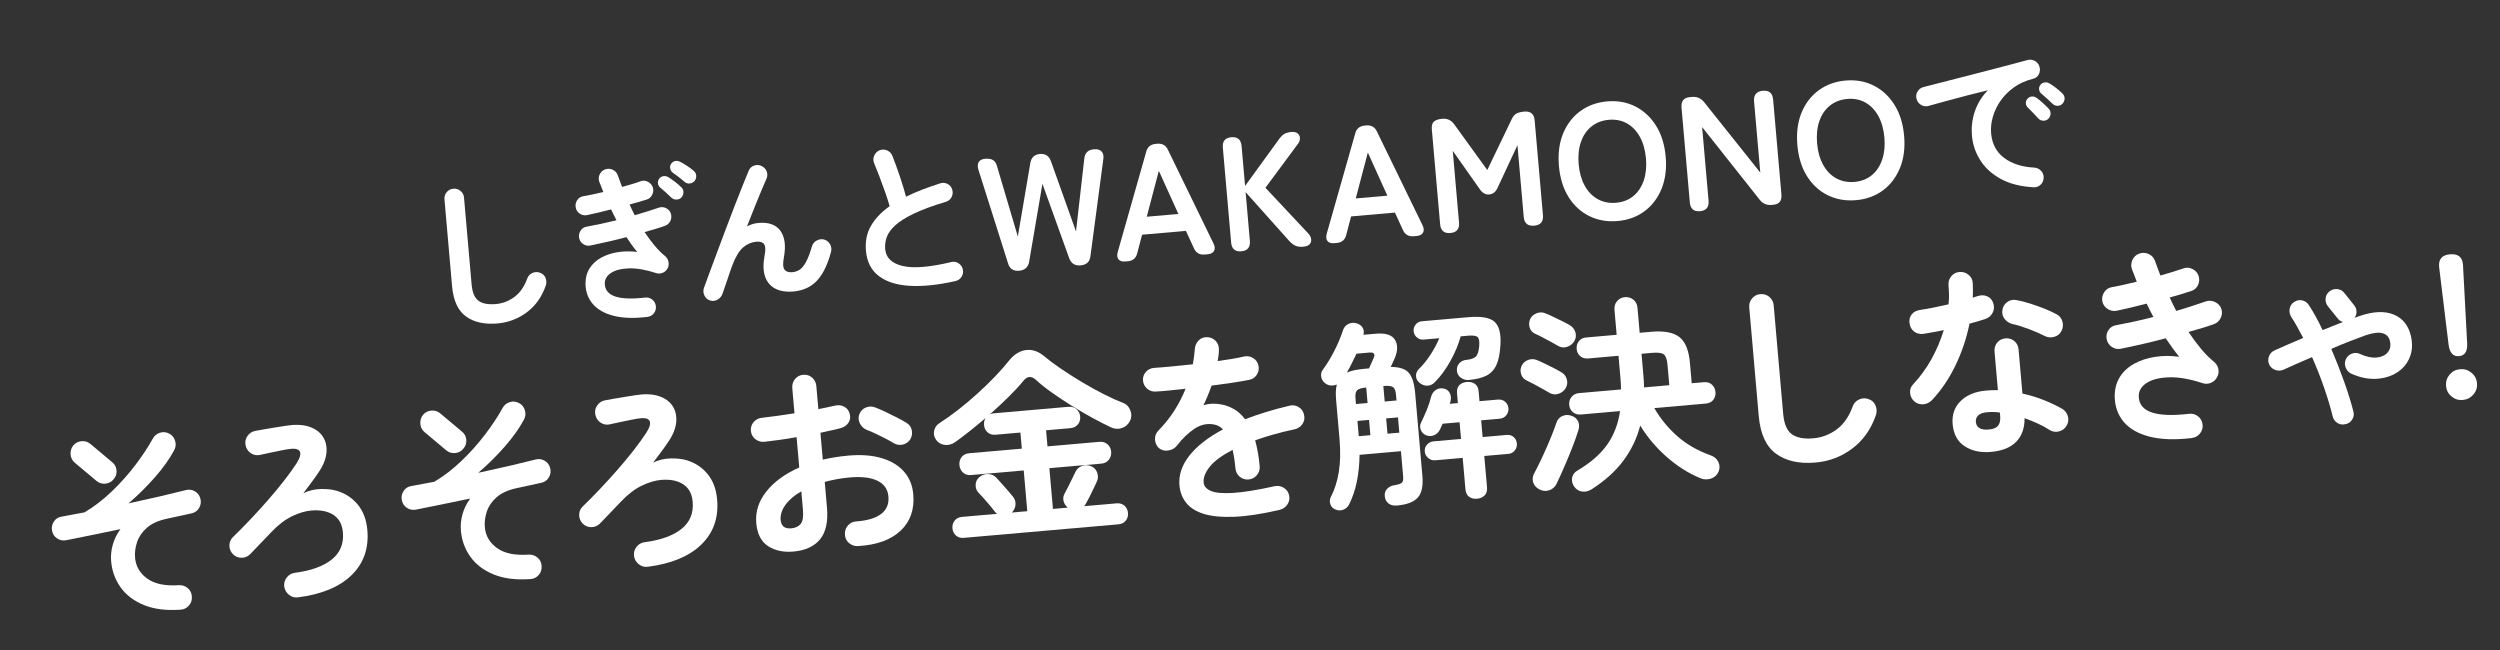
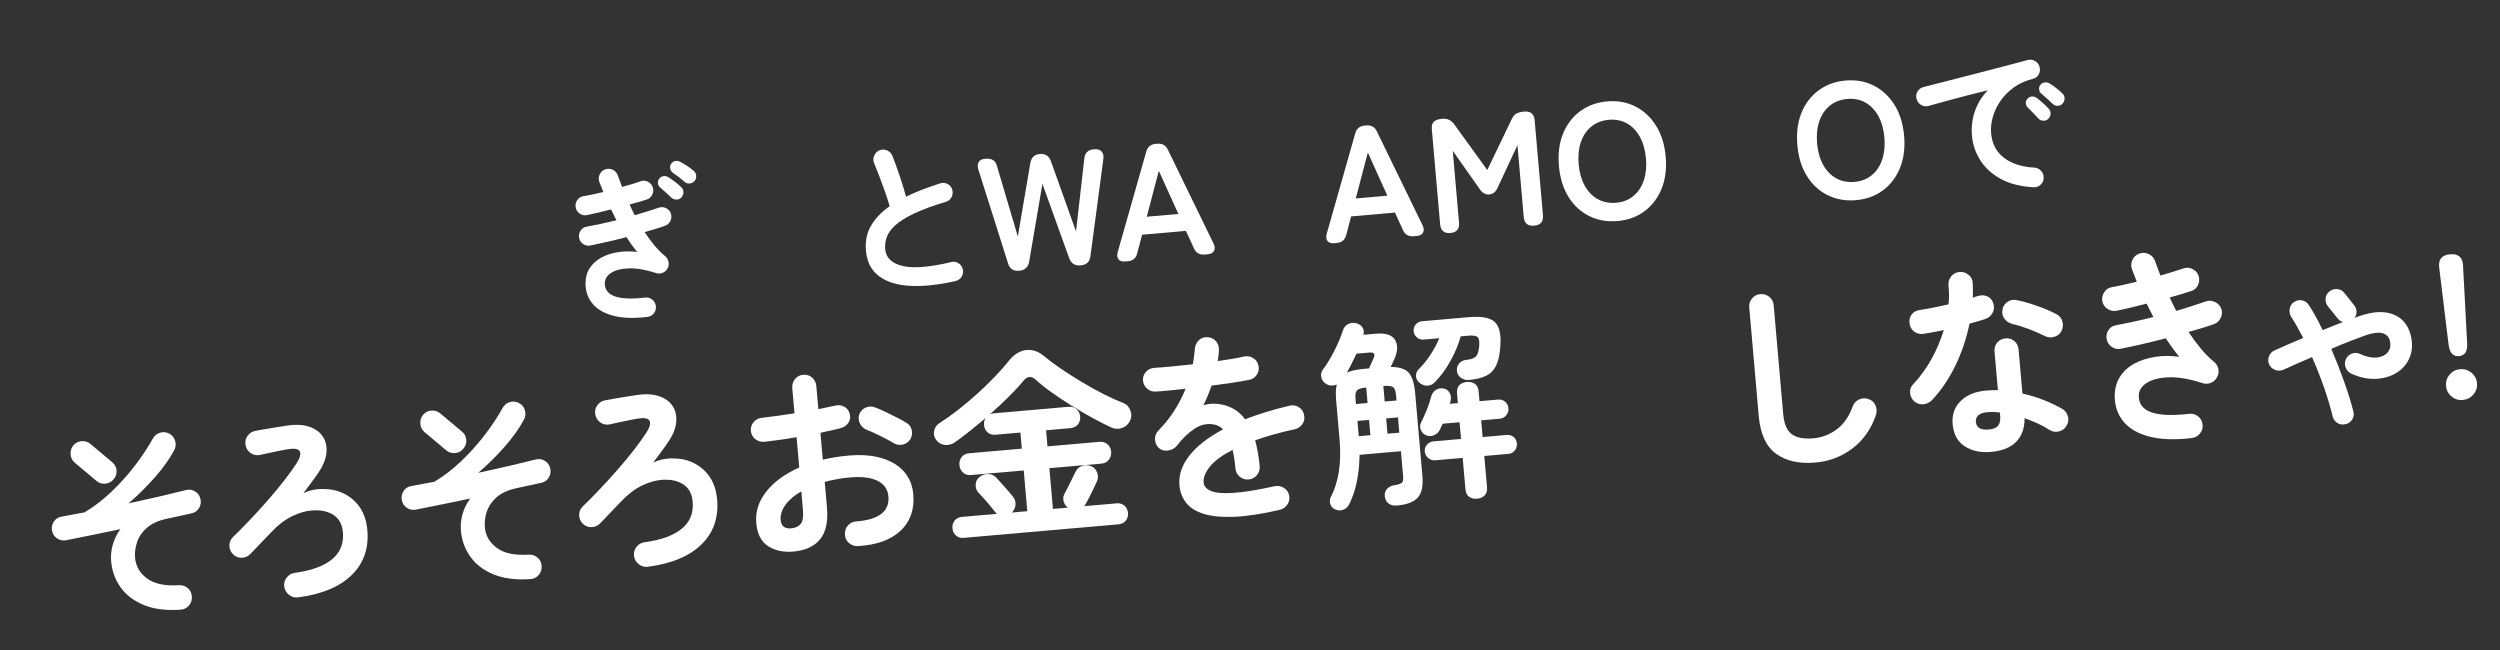
<svg xmlns="http://www.w3.org/2000/svg" id="b" width="317.859" height="82.654" viewBox="0 0 317.859 82.654">
  <rect x="0" y="0" width="317.859" height="82.654" fill="#333333" stroke="none" />
  <g id="c">
    <g>
-       <path d="M63.259,41.124c-1.658,.145-2.996-.152-4.015-.891-1.017-.739-1.606-2.021-1.766-3.844l-.967-11.045c-.029-.345,.064-.648,.285-.912s.504-.41,.85-.44c.345-.03,.649,.065,.911,.287,.264,.221,.411,.503,.44,.848l.967,11.045c.089,1.022,.383,1.713,.881,2.073,.497,.361,1.229,.498,2.197,.413,.855-.075,1.64-.373,2.354-.895,.712-.521,1.26-1.308,1.642-2.356,.123-.331,.346-.567,.668-.706,.322-.14,.642-.147,.959-.021,.329,.11,.561,.327,.693,.649,.134,.323,.145,.648,.033,.979-.487,1.42-1.283,2.549-2.387,3.382s-2.353,1.312-3.747,1.434Z" fill="#fff" />
      <path d="M82.311,40.292c-1.708,.205-3.146,.157-4.313-.145-1.168-.301-2.051-.809-2.648-1.522-.599-.713-.901-1.576-.907-2.593,.004-.752,.184-1.4,.54-1.946,.355-.546,.843-.99,1.461-1.329,.617-.339,1.32-.572,2.11-.696,.789-.124,1.613-.135,2.473-.028-.25-.284-.484-.584-.706-.899-.222-.315-.446-.643-.672-.985-.788,.208-1.575,.402-2.359,.582-.784,.18-1.54,.343-2.264,.491-.33,.056-.632-.015-.907-.213-.274-.199-.44-.463-.496-.792-.044-.344,.028-.653,.221-.928,.192-.275,.453-.434,.783-.476,1.179-.214,2.428-.483,3.75-.808l-.684-1.381c-.545,.146-1.08,.279-1.604,.401-.525,.124-1.007,.231-1.443,.325-.329,.07-.637,.01-.925-.18-.288-.19-.46-.45-.517-.78-.071-.327-.014-.634,.169-.922,.184-.288,.44-.46,.77-.516,.37-.061,.774-.138,1.212-.232,.437-.094,.888-.196,1.352-.306-.09-.229-.176-.45-.258-.667-.081-.216-.166-.424-.252-.625-.112-.325-.096-.641,.052-.954,.146-.312,.383-.524,.706-.636,.324-.112,.643-.095,.955,.052s.523,.382,.636,.706c.091,.244,.182,.49,.273,.74,.092,.249,.182,.495,.273,.738,.435-.122,.856-.242,1.263-.362,.408-.119,.772-.242,1.096-.367,.324-.112,.636-.086,.936,.075,.3,.162,.504,.397,.615,.708,.099,.325,.069,.642-.084,.946-.155,.306-.388,.508-.698,.604-.312,.097-.655,.201-1.028,.309-.373,.109-.757,.216-1.151,.32,.104,.228,.211,.455,.32,.681,.11,.228,.225,.454,.342,.681,.557-.161,1.096-.322,1.617-.487,.522-.163,.999-.32,1.432-.469,.324-.113,.639-.091,.944,.063,.306,.153,.508,.387,.604,.699,.098,.325,.073,.637-.075,.936-.147,.299-.383,.504-.708,.615-.352,.128-.743,.257-1.178,.385-.435,.129-.896,.264-1.385,.403,.401,.605,.819,1.17,1.256,1.696,.435,.526,.886,.978,1.351,1.355,.225,.189,.368,.43,.429,.724,.06,.294,.025,.572-.105,.834-.144,.262-.35,.452-.618,.564-.269,.115-.545,.129-.831,.042-1.348-.437-2.514-.638-3.499-.601-.984,.037-1.743,.236-2.274,.596-.533,.359-.788,.817-.769,1.372,.053,1.554,1.754,2.137,5.102,1.746,.344-.044,.651,.037,.919,.243,.269,.207,.425,.481,.47,.825,.044,.345-.037,.652-.243,.92-.207,.269-.482,.425-.826,.469Zm4.349-15.205c-.165,.182-.375,.277-.633,.286-.257,.009-.476-.07-.657-.235-.183-.179-.413-.395-.693-.65-.279-.254-.532-.475-.759-.664-.149-.126-.237-.3-.264-.52-.027-.22,.035-.428,.186-.623,.14-.165,.317-.26,.539-.287,.22-.026,.427,.022,.618,.145,.22,.134,.49,.323,.812,.566,.32,.243,.588,.475,.802,.692,.181,.165,.275,.369,.283,.611,.007,.244-.07,.471-.233,.679Zm.393-1.955c-.196-.178-.439-.379-.73-.604-.291-.225-.562-.423-.814-.596-.15-.113-.247-.281-.295-.506-.048-.227-.005-.436,.133-.629,.137-.178,.312-.288,.524-.327,.212-.041,.413-.005,.604,.103,.248,.119,.537,.288,.869,.509,.333,.221,.612,.427,.837,.617,.195,.163,.307,.366,.336,.606,.028,.242-.033,.466-.182,.673-.149,.195-.353,.31-.607,.346-.254,.037-.479-.026-.674-.191Z" fill="#fff" />
-       <path d="M90.265,38.198c-.314-.099-.549-.307-.703-.628-.152-.32-.174-.638-.062-.955,.19-.532,.435-1.199,.733-2.006,.298-.806,.626-1.684,.98-2.633,.354-.95,.719-1.921,1.092-2.916,.373-.992,.74-1.956,1.104-2.894,.364-.937,.7-1.791,1.008-2.562,.308-.771,.566-1.403,.774-1.894,.125-.317,.353-.536,.684-.655,.33-.12,.649-.101,.954,.052,.319,.153,.538,.388,.657,.705,.118,.316,.101,.634-.052,.954-.165,.363-.375,.854-.633,1.476-.26,.621-.547,1.321-.86,2.1-.315,.779-.638,1.594-.966,2.444,.464-.25,.946-.396,1.443-.44,1.312-.115,2.25,.221,2.812,1.007s.707,1.915,.432,3.387c-.142,.764-.114,1.277,.084,1.539,.196,.261,.529,.37,.999,.329,.316-.027,.615-.126,.893-.296,.277-.171,.549-.49,.814-.959,.264-.469,.525-1.145,.782-2.03,.097-.33,.298-.576,.603-.742,.307-.167,.622-.208,.95-.125,.328,.096,.579,.296,.753,.603,.172,.305,.21,.629,.116,.971-.419,1.595-1.004,2.806-1.761,3.63-.757,.825-1.77,1.292-3.041,1.404-.869,.076-1.618-.04-2.242-.346-.626-.307-1.067-.814-1.324-1.523-.257-.708-.28-1.622-.072-2.739,.136-.68,.115-1.148-.061-1.405-.175-.255-.505-.362-.989-.32-.621,.055-1.184,.299-1.689,.732-.505,.434-.966,1.206-1.385,2.313-.046,.115-.125,.342-.242,.679-.117,.338-.24,.707-.373,1.108-.132,.401-.258,.763-.375,1.086-.117,.324-.192,.543-.224,.657-.111,.33-.313,.586-.611,.774-.297,.186-.632,.226-1.002,.119Z" fill="#fff" />
      <path d="M121.462,35.74c-2.198,.498-4.129,.698-5.795,.601-1.665-.099-2.978-.516-3.94-1.253-.962-.736-1.505-1.802-1.627-3.199-.106-1.215,.11-2.281,.65-3.198,.538-.918,1.326-1.742,2.361-2.473-.144-.53-.335-1.133-.576-1.808-.239-.676-.485-1.346-.739-2.013-.254-.667-.477-1.229-.669-1.685-.125-.309-.114-.624,.032-.942s.374-.541,.683-.665c.337-.127,.662-.117,.975,.029,.312,.147,.53,.382,.656,.705,.305,.78,.611,1.627,.922,2.54,.309,.912,.577,1.791,.804,2.633,.641-.32,1.325-.62,2.051-.9,.728-.279,1.483-.543,2.27-.793,.325-.112,.639-.09,.944,.063,.306,.154,.508,.395,.606,.72,.1,.34,.071,.659-.082,.958-.155,.299-.396,.497-.721,.596-1.696,.51-3.065,1.016-4.106,1.519-1.042,.501-1.829,1.001-2.363,1.5-.535,.5-.887,.996-1.06,1.491-.174,.495-.237,.999-.192,1.509,.096,1.092,.826,1.805,2.191,2.137,1.365,.334,3.433,.17,6.201-.49,.339-.085,.654-.033,.941,.158,.288,.191,.469,.45,.538,.778,.071,.342,.017,.656-.168,.943-.184,.288-.446,.468-.787,.54Z" fill="#fff" />
      <path d="M129.582,34.424c-.746,.065-1.22-.256-1.421-.962l-3.751-11.843c-.134-.434-.125-.772,.026-1.016,.153-.243,.415-.38,.79-.413,.441-.039,.783,.014,1.026,.16,.242,.146,.414,.416,.52,.81l2.638,8.915,1.585-9.324c.118-.721,.522-1.11,1.212-1.171,.707-.062,1.179,.251,1.42,.94l3.181,8.908,1.051-9.238c.059-.742,.47-1.146,1.229-1.212,.428-.038,.749,.052,.963,.27,.214,.217,.292,.545,.231,.982l-1.637,12.315c-.075,.73-.492,1.129-1.252,1.196-.732,.064-1.219-.249-1.461-.937l-3.394-9.433-1.683,9.877c-.118,.72-.542,1.112-1.274,1.176Z" fill="#fff" />
      <path d="M143.064,33.244c-.401,.035-.688-.058-.86-.28-.172-.221-.199-.538-.083-.953l3.608-12.697c.154-.625,.562-.967,1.226-1.025l.166-.014c.662-.058,1.125,.208,1.385,.797l5.778,11.875c.188,.388,.212,.706,.072,.954-.138,.249-.406,.391-.807,.426l-.395,.035c-.648,.057-1.104-.217-1.366-.819l-1.006-2.189-5.574,.488-.609,2.331c-.153,.639-.555,.987-1.204,1.044l-.331,.029Zm2.738-5.689l4.02-.352-2.483-5.483-1.536,5.835Z" fill="#fff" />
-       <path d="M157.819,31.953c-.787,.069-1.217-.304-1.288-1.119l-1.055-12.06c-.071-.814,.287-1.256,1.074-1.325,.801-.07,1.237,.302,1.309,1.116l.444,5.077,4.192-5.775c.271-.398,.525-.672,.764-.819,.238-.146,.551-.235,.938-.269,.344-.03,.607,.029,.788,.181,.18,.152,.277,.345,.291,.58,.013,.236-.055,.464-.202,.686l-4.183,5.648,5.481,5.848c.185,.206,.295,.433,.331,.681,.036,.248-.026,.462-.184,.643-.158,.181-.438,.289-.839,.324-.414,.036-.757-.014-1.025-.15-.27-.137-.513-.327-.729-.573l-5.555-6.217,.542,6.195c.071,.815-.293,1.258-1.095,1.328Z" fill="#fff" />
      <path d="M169.637,30.919c-.401,.035-.688-.058-.86-.28-.172-.221-.199-.539-.083-.953l3.608-12.697c.154-.625,.562-.967,1.226-1.025l.166-.015c.662-.058,1.125,.208,1.385,.797l5.778,11.875c.188,.388,.212,.706,.072,.954-.138,.25-.406,.391-.807,.426l-.395,.034c-.648,.057-1.104-.216-1.366-.819l-1.006-2.189-5.574,.488-.609,2.331c-.153,.639-.555,.987-1.204,1.044l-.331,.029Zm2.738-5.689l4.02-.352-2.483-5.483-1.536,5.835Z" fill="#fff" />
      <path d="M184.413,29.626c-.802,.07-1.238-.302-1.31-1.118l-1.055-12.06c-.041-.469,.051-.801,.278-.995,.226-.195,.575-.311,1.044-.352,.635-.056,1.144,.178,1.523,.702l4.204,5.812,3.092-6.431c.163-.362,.366-.609,.612-.743,.246-.132,.576-.216,.99-.253,.816-.071,1.259,.3,1.33,1.115l1.055,12.06c.071,.815-.3,1.258-1.115,1.33s-1.258-.3-1.329-1.116l-.797-9.117-2.479,5.312c-.241,.591-.609,.908-1.107,.952-.497,.043-.916-.206-1.255-.746l-3.385-4.799,.797,9.117c.071,.815-.293,1.258-1.094,1.328Z" fill="#fff" />
      <path d="M205.67,28.101c-1.312,.115-2.512-.094-3.595-.626-1.083-.531-1.964-1.341-2.646-2.429-.68-1.09-1.086-2.401-1.221-3.935-.135-1.547,.037-2.915,.518-4.105,.481-1.19,1.209-2.145,2.182-2.864,.974-.719,2.118-1.136,3.431-1.25s2.503,.098,3.573,.638c1.07,.541,1.949,1.354,2.637,2.442,.686,1.088,1.098,2.405,1.232,3.952,.135,1.533-.043,2.896-.529,4.088-.487,1.19-1.213,2.141-2.173,2.851-.961,.711-2.097,1.125-3.409,1.239Zm-.203-2.321c.869-.076,1.603-.359,2.201-.851,.596-.49,1.036-1.148,1.319-1.972,.284-.826,.379-1.763,.287-2.814-.093-1.062-.35-1.977-.772-2.74-.423-.764-.971-1.335-1.643-1.714-.675-.38-1.446-.532-2.315-.456-.857,.075-1.591,.358-2.202,.851-.611,.491-1.059,1.149-1.341,1.975-.282,.825-.377,1.77-.284,2.833,.092,1.051,.349,1.957,.77,2.721,.422,.762,.977,1.333,1.664,1.711,.688,.379,1.459,.531,2.316,.456Z" fill="#fff" />
-       <path d="M216.138,26.851c-.787,.069-1.218-.304-1.289-1.119l-1.055-12.06c-.071-.814,.288-1.256,1.075-1.325l.27-.023c.621-.055,1.135,.171,1.541,.679l7.129,8.938-.794-9.075c-.035-.399,.046-.714,.242-.939,.196-.227,.487-.355,.874-.39,.801-.07,1.237,.302,1.309,1.117l1.055,12.06c.071,.815-.272,1.256-1.032,1.322l-.207,.018c-.636,.056-1.15-.171-1.541-.68l-7.301-9.216,.819,9.366c.071,.815-.294,1.257-1.095,1.328Z" fill="#fff" />
      <path d="M235.985,25.449c-1.312,.115-2.511-.094-3.594-.626-1.084-.531-1.965-1.341-2.646-2.429-.681-1.09-1.086-2.401-1.221-3.935-.135-1.547,.036-2.915,.517-4.105,.481-1.19,1.209-2.145,2.183-2.864s2.117-1.136,3.43-1.25,2.503,.098,3.574,.638c1.069,.54,1.948,1.354,2.636,2.442,.687,1.088,1.098,2.406,1.232,3.953,.135,1.533-.042,2.896-.528,4.087-.488,1.19-1.214,2.141-2.174,2.851-.961,.711-2.097,1.125-3.409,1.239Zm-.203-2.321c.87-.076,1.604-.359,2.201-.851,.597-.49,1.037-1.148,1.319-1.972,.284-.826,.379-1.763,.287-2.814-.093-1.062-.35-1.977-.772-2.74-.422-.764-.97-1.335-1.643-1.714-.674-.38-1.445-.532-2.315-.456-.857,.075-1.591,.358-2.202,.851-.611,.491-1.059,1.149-1.34,1.975-.283,.825-.378,1.77-.285,2.832,.092,1.051,.349,1.958,.771,2.722,.421,.762,.976,1.333,1.663,1.711,.688,.379,1.459,.53,2.316,.456Z" fill="#fff" />
      <path d="M258.541,23.809c-1.65-.093-3.039-.447-4.164-1.065-1.127-.619-1.992-1.409-2.599-2.373-.605-.963-.957-1.99-1.053-3.082-.097-1.104,.026-2.156,.371-3.153,.345-.999,.894-1.884,1.647-2.661-.818,.197-1.689,.416-2.616,.657-.926,.241-1.819,.479-2.684,.715-.861,.235-1.62,.445-2.272,.627-.34,.086-.653,.036-.941-.148s-.474-.438-.558-.765c-.086-.341-.04-.654,.137-.941s.435-.474,.775-.559c.436-.107,.995-.25,1.675-.428,.681-.179,1.442-.373,2.287-.587,.845-.212,1.709-.435,2.594-.665,.884-.231,1.752-.457,2.603-.677,.851-.221,1.63-.425,2.338-.613,.707-.187,1.284-.341,1.733-.463,.313-.083,.619-.042,.921,.128,.298,.169,.491,.409,.573,.722,.098,.325,.074,.64-.073,.945-.147,.306-.385,.5-.712,.585-.953,.236-1.777,.604-2.472,1.104-.693,.499-1.267,1.078-1.717,1.737-.45,.659-.772,1.341-.968,2.048-.196,.706-.266,1.39-.207,2.054,.117,1.34,.668,2.38,1.65,3.123,.984,.742,2.274,1.155,3.866,1.238,.337,.027,.621,.168,.853,.426,.231,.258,.334,.557,.308,.893-.011,.348-.146,.638-.404,.87-.259,.231-.556,.334-.892,.308Zm1.89-8.705c-.166,.168-.378,.25-.636,.244-.259-.005-.472-.105-.643-.299-.168-.18-.383-.408-.644-.685s-.499-.517-.711-.721c-.138-.14-.212-.319-.224-.533-.013-.214,.065-.405,.231-.574,.152-.166,.335-.256,.552-.268,.213-.011,.418,.051,.61,.187,.223,.162,.481,.376,.775,.644,.295,.266,.544,.508,.744,.728,.168,.18,.246,.396,.233,.647-.014,.251-.109,.461-.29,.631Zm1.834-1.957c-.165,.195-.374,.297-.631,.306s-.477-.076-.659-.255c-.183-.179-.414-.396-.693-.649-.28-.253-.533-.475-.758-.665-.151-.125-.238-.299-.264-.52-.027-.22,.034-.42,.188-.6,.138-.166,.316-.261,.538-.287,.221-.026,.426,.021,.617,.144,.233,.133,.508,.322,.821,.565,.315,.244,.578,.475,.792,.692,.182,.167,.275,.371,.284,.613,.007,.243-.072,.462-.235,.657Z" fill="#fff" />
      <path d="M22.943,77.52c-1.834,.126-3.387-.074-4.658-.597-1.274-.524-2.257-1.272-2.951-2.248-.694-.974-1.095-2.074-1.202-3.3-.062-.709,.007-1.415,.206-2.119,.198-.706,.524-1.365,.976-1.979-1.265,.268-2.504,.524-3.717,.769-1.215,.246-2.282,.46-3.207,.646-.429,.073-.814-.012-1.156-.252-.344-.24-.55-.573-.623-1.002-.071-.411,.013-.792,.252-1.144,.239-.352,.564-.553,.978-.607,.447-.075,.921-.164,1.426-.27,.504-.104,.996-.194,1.477-.272,1.207-.715,2.365-1.603,3.473-2.667,1.107-1.062,2.11-2.184,3.007-3.369,.897-1.183,1.631-2.294,2.2-3.337,.21-.383,.52-.636,.926-.759,.407-.123,.802-.079,1.187,.131,.364,.194,.607,.5,.731,.915,.124,.416,.08,.814-.129,1.199-.599,1.114-1.418,2.259-2.453,3.437-1.037,1.179-2.154,2.282-3.352,3.308,1.366-.293,2.68-.586,3.942-.879,1.261-.294,2.36-.56,3.296-.798,.407-.122,.798-.083,1.173,.12,.374,.201,.613,.507,.72,.915,.122,.407,.083,.797-.12,1.171-.201,.375-.507,.614-.915,.72-.427,.107-.917,.215-1.472,.325-.557,.11-1.133,.235-1.73,.373-1.092,.235-1.942,.619-2.548,1.15-.606,.532-1.022,1.138-1.25,1.818-.229,.681-.313,1.35-.256,2.006,.096,1.088,.612,1.969,1.55,2.644,.937,.675,2.28,.953,4.027,.834,.433-.02,.81,.108,1.13,.384,.319,.277,.489,.631,.511,1.064,.038,.432-.086,.812-.371,1.142-.283,.329-.643,.505-1.075,.525Zm-10.671-16.37l-2.761-2.317c-.319-.267-.498-.618-.536-1.049-.038-.431,.077-.815,.344-1.152,.267-.319,.617-.498,1.049-.536,.432-.038,.807,.078,1.126,.345l2.76,2.317c.338,.266,.523,.615,.562,1.046,.038,.433-.085,.808-.371,1.128-.267,.336-.615,.523-1.047,.561-.432,.038-.808-.076-1.125-.344Z" fill="#fff" />
      <path d="M37.901,75.951c-.43,.055-.813-.051-1.15-.318-.335-.266-.541-.614-.613-1.042-.055-.431,.051-.818,.317-1.163,.265-.345,.612-.546,1.043-.6,2.047-.267,3.607-.829,4.68-1.688,1.073-.86,1.547-2.015,1.42-3.465-.111-1.277-.726-2.12-1.84-2.527-.593-.226-1.292-.308-2.097-.247-.803,.062-1.651,.309-2.543,.744-.895,.436-1.771,1.107-2.63,2.018-.447,.456-.902,.932-1.363,1.424-.462,.493-.9,.95-1.315,1.368-.305,.305-.669,.459-1.095,.461-.427,.002-.793-.148-1.098-.452-.307-.322-.456-.695-.449-1.123,.006-.426,.161-.785,.467-1.072,.674-.65,1.389-1.375,2.145-2.171,.757-.797,1.508-1.62,2.252-2.468,.743-.848,1.432-1.678,2.065-2.491,.634-.812,1.173-1.559,1.617-2.242,.444-.699,.573-1.207,.39-1.522-.184-.314-.696-.399-1.536-.257-.172,.033-.433,.082-.784,.147-.352,.066-.723,.142-1.115,.229-.393,.085-.739,.16-1.038,.22-.298,.062-.49,.105-.575,.129-.428,.089-.816,.015-1.168-.225-.353-.239-.572-.572-.662-.999-.088-.426-.015-.816,.225-1.167,.239-.352,.563-.572,.973-.66,.273-.06,.646-.126,1.118-.203,.472-.076,.965-.157,1.479-.247,.515-.088,.951-.157,1.312-.207,1.167-.188,2.148-.152,2.945,.108,.797,.26,1.387,.684,1.769,1.268,.382,.584,.533,1.276,.456,2.075-.078,.798-.419,1.633-1.021,2.503-.23,.351-.537,.782-.918,1.294-.382,.512-.713,.954-.993,1.327,.683-.338,1.429-.517,2.236-.535,.809-.019,1.516,.068,2.124,.258,1.057,.343,1.922,.932,2.595,1.77,.674,.838,1.066,1.903,1.18,3.198,.203,2.314-.466,4.222-2.003,5.722-1.54,1.5-3.808,2.442-6.801,2.827Z" fill="#fff" />
      <path d="M67.413,73.629c-1.834,.126-3.387-.074-4.659-.597-1.273-.524-2.256-1.273-2.95-2.248-.694-.974-1.095-2.074-1.202-3.3-.062-.709,.007-1.415,.205-2.119,.199-.705,.525-1.364,.977-1.979-1.265,.268-2.504,.524-3.718,.769-1.214,.246-2.282,.46-3.206,.646-.429,.073-.814-.011-1.156-.252-.344-.239-.551-.573-.623-1.002-.071-.411,.012-.791,.252-1.144,.239-.352,.564-.553,.978-.607,.446-.074,.921-.163,1.426-.269,.503-.104,.996-.194,1.477-.272,1.207-.715,2.365-1.604,3.472-2.667,1.108-1.062,2.11-2.184,3.008-3.369,.897-1.183,1.63-2.295,2.2-3.337,.21-.384,.52-.636,.926-.759s.802-.079,1.186,.13c.365,.195,.608,.5,.732,.916,.124,.416,.08,.814-.13,1.199-.598,1.114-1.417,2.259-2.452,3.438-1.037,1.179-2.154,2.281-3.352,3.308,1.366-.293,2.68-.587,3.942-.879,1.261-.294,2.36-.56,3.296-.798,.407-.122,.798-.083,1.172,.12,.375,.202,.614,.507,.721,.915,.122,.407,.083,.798-.12,1.172-.201,.375-.507,.614-.915,.72-.427,.107-.917,.215-1.473,.325s-1.132,.235-1.729,.373c-1.092,.235-1.942,.619-2.548,1.15-.606,.532-1.022,1.139-1.25,1.819-.228,.681-.313,1.35-.256,2.006,.095,1.088,.612,1.969,1.55,2.645,.937,.675,2.28,.953,4.027,.834,.433-.02,.81,.108,1.13,.384,.319,.277,.489,.631,.51,1.064,.038,.432-.085,.812-.37,1.141-.284,.329-.643,.505-1.075,.525Zm-10.672-16.37l-2.761-2.317c-.318-.268-.498-.618-.535-1.049-.038-.431,.077-.816,.343-1.152,.268-.319,.618-.498,1.05-.536,.431-.038,.807,.078,1.126,.345l2.761,2.317c.337,.266,.522,.614,.561,1.046,.038,.433-.085,.808-.371,1.129-.267,.336-.615,.523-1.047,.561s-.808-.076-1.126-.344Z" fill="#fff" />
      <path d="M82.371,72.06c-.43,.056-.813-.051-1.15-.317-.336-.266-.541-.614-.613-1.042-.055-.431,.051-.818,.316-1.164,.266-.345,.613-.545,1.043-.6,2.047-.267,3.608-.83,4.682-1.689,1.072-.859,1.546-2.015,1.42-3.465-.112-1.277-.727-2.12-1.84-2.528-.595-.225-1.293-.308-2.098-.246-.804,.061-1.651,.309-2.544,.744-.894,.435-1.77,1.107-2.629,2.018-.447,.457-.902,.932-1.363,1.424-.462,.493-.9,.95-1.315,1.368-.305,.305-.67,.459-1.096,.462-.426,.002-.792-.148-1.097-.452-.307-.321-.456-.695-.45-1.123,.006-.427,.162-.785,.467-1.072,.675-.649,1.39-1.374,2.146-2.17,.756-.797,1.507-1.62,2.25-2.468,.744-.847,1.433-1.678,2.066-2.49s1.173-1.559,1.617-2.243c.444-.699,.573-1.206,.39-1.521-.185-.315-.697-.4-1.536-.257-.172,.033-.434,.082-.784,.147-.352,.066-.723,.142-1.115,.229-.392,.085-.739,.16-1.038,.221-.299,.062-.49,.105-.575,.129-.428,.089-.816,.015-1.168-.225-.353-.239-.572-.572-.662-.999-.089-.426-.015-.816,.225-1.167,.239-.352,.563-.572,.973-.66,.273-.06,.646-.126,1.118-.203,.472-.076,.965-.157,1.479-.247,.516-.088,.952-.157,1.313-.207,1.167-.188,2.148-.152,2.945,.108,.797,.26,1.388,.684,1.769,1.267,.381,.584,.533,1.276,.456,2.075-.078,.798-.419,1.633-1.021,2.503-.23,.351-.536,.782-.918,1.293-.382,.513-.712,.954-.992,1.327,.683-.338,1.429-.517,2.236-.535,.809-.019,1.516,.068,2.124,.258,1.057,.342,1.922,.932,2.595,1.77,.674,.837,1.067,1.903,1.181,3.198,.202,2.314-.467,4.222-2.005,5.721-1.539,1.5-3.807,2.443-6.8,2.827Z" fill="#fff" />
      <path d="M109.096,69.434c-.433,.021-.813-.107-1.142-.382-.329-.276-.503-.631-.524-1.064-.039-.448,.083-.838,.368-1.168,.284-.328,.644-.504,1.077-.524,1.416-.106,2.472-.425,3.164-.956,.693-.53,.999-1.27,.916-2.22-.08-.914-.543-1.579-1.388-1.993-.846-.413-2.012-.555-3.496-.425-.588,.051-1.146,.126-1.677,.225-.53,.099-1.042,.213-1.535,.343l.285,3.264c.155,1.778-.136,3.122-.873,4.03-.739,.909-1.878,1.431-3.414,1.565-1.243,.109-2.307-.121-3.191-.687-.885-.566-1.389-1.548-1.512-2.947-.125-1.434,.303-2.768,1.282-4.001,.979-1.235,2.373-2.252,4.183-3.055l-.338-3.859c-.736,.134-1.452,.25-2.149,.345-.696,.096-1.346,.18-1.948,.248-.432,.038-.815-.075-1.153-.342-.336-.267-.522-.616-.561-1.048-.038-.431,.082-.806,.357-1.126,.276-.319,.632-.499,1.063-.537,.604-.07,1.256-.152,1.961-.25,.706-.097,1.427-.204,2.164-.32l-.278-3.186c-.039-.449,.074-.838,.342-1.166,.268-.328,.616-.51,1.048-.548,.432-.038,.808,.081,1.128,.358,.319,.276,.5,.639,.539,1.088l.256,2.926c.394-.069,.762-.144,1.103-.227,.341-.082,.674-.154,.998-.218,.427-.106,.821-.063,1.187,.131s.601,.504,.707,.929c.107,.426,.046,.806-.187,1.139-.231,.334-.561,.554-.986,.661-.356,.101-.752,.195-1.189,.286-.435,.091-.892,.192-1.369,.303l.3,3.419c1.022-.246,2.111-.419,3.269-.521,1.589-.139,2.98-.035,4.178,.312,1.195,.349,2.146,.914,2.849,1.695,.704,.783,1.106,1.752,1.208,2.908,.168,1.917-.368,3.461-1.605,4.631-1.236,1.169-3.041,1.823-5.414,1.96Zm-8.496-2.258c.518-.045,.916-.228,1.191-.548,.276-.321,.376-.929,.297-1.827l-.204-2.331c-.895,.513-1.57,1.09-2.028,1.73-.456,.64-.657,1.281-.602,1.918,.068,.777,.518,1.13,1.346,1.057Zm13.042-10.824c-.295-.183-.651-.382-1.07-.599-.419-.215-.838-.421-1.255-.62-.418-.199-.778-.354-1.085-.466-.396-.157-.694-.427-.893-.811-.198-.382-.229-.771-.089-1.167,.171-.432,.454-.727,.849-.883,.396-.156,.791-.157,1.188,0,.377,.141,.812,.33,1.302,.565,.491,.235,.977,.475,1.459,.72,.483,.245,.88,.467,1.194,.665,.366,.212,.594,.522,.682,.933,.088,.409,.026,.799-.186,1.164-.23,.352-.546,.575-.946,.67-.401,.097-.784,.039-1.15-.173Z" fill="#fff" />
      <path d="M122.56,68.386c-.414,.036-.753-.064-1.019-.302-.264-.238-.411-.539-.442-.9-.033-.381,.059-.711,.277-.992,.22-.28,.536-.438,.95-.474l4.455-.39c-.055-.029-.106-.069-.152-.117-.049-.047-.093-.096-.131-.145-.158-.211-.369-.477-.631-.793-.263-.316-.528-.623-.798-.922-.271-.298-.481-.527-.635-.688-.268-.271-.396-.604-.388-.996,.009-.394,.151-.714,.425-.963,.323-.29,.692-.436,1.11-.437,.417-.002,.778,.149,1.083,.453,.153,.16,.371,.398,.65,.713,.279,.314,.555,.625,.825,.933,.27,.307,.475,.551,.612,.729,.27,.307,.392,.657,.366,1.051-.027,.393-.185,.733-.473,1.02l1.969-.172-.453-5.181-6.683,.584c-.432,.038-.78-.07-1.047-.326-.266-.254-.414-.573-.447-.952-.033-.381,.059-.715,.276-1.004,.219-.289,.544-.452,.976-.49l6.683-.584-.18-2.046-3.16,.276c-.414,.036-.754-.065-1.018-.303-.266-.237-.413-.546-.446-.926-.03-.345,.037-.647,.208-.905-.681,.581-1.358,1.14-2.033,1.678-.675,.538-1.309,1.015-1.896,1.432-.396,.261-.817,.368-1.265,.319s-.81-.252-1.084-.61c-.277-.376-.368-.772-.273-1.189,.093-.417,.313-.737,.66-.959,.758-.483,1.551-1.049,2.382-1.695,.83-.647,1.65-1.337,2.456-2.069,.806-.731,1.556-1.458,2.249-2.18,.694-.722,1.291-1.4,1.792-2.036,.645-.787,1.363-1.228,2.155-1.324,.791-.095,1.555,.164,2.286,.779,.602,.505,1.322,1.042,2.163,1.611,.843,.57,1.731,1.137,2.668,1.698s1.859,1.072,2.771,1.532c.91,.46,1.733,.832,2.472,1.115,.414,.155,.71,.468,.893,.939,.18,.471,.166,.917-.041,1.335-.238,.456-.586,.76-1.042,.914-.457,.152-.921,.12-1.392-.101-.689-.323-1.469-.72-2.336-1.192s-1.748-.986-2.641-1.544c-.893-.557-1.737-1.117-2.535-1.684-.798-.564-1.472-1.102-2.021-1.611-.568-.524-1.096-.486-1.582,.113-.503,.618-1.13,1.299-1.884,2.043-.753,.745-1.556,1.494-2.413,2.248,.133-.082,.303-.13,.51-.148l9.506-.832c.414-.036,.758,.068,1.032,.313,.273,.247,.428,.56,.461,.938,.033,.38-.065,.71-.292,.991-.229,.281-.55,.439-.964,.476l-3.083,.27,.18,2.046,6.604-.578c.415-.036,.759,.069,1.032,.314,.274,.247,.429,.559,.462,.939,.033,.379-.064,.719-.291,1.017-.226,.298-.546,.465-.961,.501l-6.604,.578,.453,5.181,1.892-.166c-.28-.219-.462-.499-.543-.84-.083-.34-.032-.667,.148-.979,.105-.183,.248-.453,.426-.808,.178-.355,.354-.713,.531-1.077,.178-.364,.311-.636,.399-.818,.175-.381,.457-.641,.845-.779s.771-.128,1.15,.029c.38,.16,.639,.431,.776,.82,.139,.388,.128,.763-.032,1.125-.102,.219-.242,.514-.418,.886-.177,.373-.354,.734-.529,1.09-.179,.355-.329,.633-.45,.835-.029,.072-.063,.133-.103,.178-.039,.047-.083,.099-.129,.155l4.118-.36c.414-.037,.754,.064,1.019,.301,.264,.239,.412,.548,.445,.929,.031,.361-.062,.683-.28,.963-.22,.28-.536,.438-.95,.474l-19.634,1.718Z" fill="#fff" />
      <path d="M162.732,64.82c-2.284,.529-4.225,.826-5.82,.887-1.596,.061-2.89-.065-3.883-.377-.992-.314-1.735-.783-2.224-1.411-.49-.626-.772-1.363-.847-2.21-.113-1.295,.304-2.548,1.251-3.763,.945-1.214,2.375-2.332,4.287-3.351-.307-.32-.665-.524-1.071-.611-.887-.183-1.729-.014-2.526,.508-.799,.522-1.558,1.25-2.276,2.183-.267,.335-.636,.538-1.107,.605-.473,.068-.87-.042-1.191-.327-.305-.303-.462-.673-.475-1.107-.011-.433,.135-.803,.438-1.108,.782-.799,1.46-1.65,2.034-2.553,.573-.901,1.045-1.822,1.416-2.76-.742,.083-1.436,.156-2.082,.222s-1.205,.109-1.672,.133c-.432,.038-.808-.082-1.128-.358-.319-.277-.499-.63-.536-1.063-.021-.432,.112-.8,.398-1.104,.288-.304,.647-.466,1.081-.487,.605-.035,1.336-.094,2.189-.178s1.746-.176,2.677-.273c.058-.335,.107-.662,.149-.979,.043-.317,.075-.633,.1-.948,.031-.438,.191-.804,.479-1.099,.288-.295,.648-.436,1.086-.421,.436,.014,.799,.174,1.086,.479,.287,.305,.425,.676,.409,1.111,.002,.226-.011,.464-.041,.709-.031,.247-.071,.493-.118,.74,.653-.091,1.262-.184,1.828-.277,.567-.093,1.07-.193,1.514-.302,.427-.09,.819-.023,1.179,.197,.358,.22,.583,.544,.672,.971,.09,.427,.016,.817-.223,1.168-.24,.352-.565,.563-.977,.633-.633,.125-1.361,.25-2.186,.374-.824,.125-1.685,.244-2.579,.356-.306,.88-.65,1.71-1.034,2.493,.407-.124,.801-.188,1.184-.195,.382-.008,.75,.026,1.104,.098,.529,.094,1.056,.287,1.577,.581,.522,.294,.999,.726,1.432,1.297,.825-.316,1.709-.62,2.648-.912,.939-.291,1.938-.56,2.995-.809,.408-.105,.796-.048,1.164,.173,.366,.22,.596,.543,.685,.97,.107,.426,.045,.814-.186,1.165-.229,.351-.557,.579-.983,.687-.991,.208-1.902,.432-2.734,.67-.832,.237-1.602,.483-2.311,.736,.127,.459,.241,.962,.341,1.51,.101,.548,.178,1.142,.234,1.78,.037,.432-.081,.812-.357,1.141-.275,.327-.629,.512-1.061,.549s-.809-.083-1.127-.358c-.32-.277-.5-.631-.537-1.063-.077-.881-.198-1.661-.362-2.344-1.364,.711-2.333,1.427-2.904,2.147-.573,.719-.83,1.39-.775,2.011,.04,.466,.349,.823,.928,1.068,.577,.246,1.517,.328,2.814,.249,1.298-.078,3.056-.363,5.275-.853,.409-.087,.798-.021,1.166,.198,.367,.221,.596,.544,.685,.972,.088,.411,.018,.79-.213,1.141-.23,.351-.551,.579-.959,.685Z" fill="#fff" />
      <path d="M177.602,64.276c-.432,.038-.788-.053-1.068-.272-.279-.219-.437-.528-.472-.924-.031-.362,.063-.667,.284-.913,.223-.245,.522-.401,.9-.469,.497-.079,.822-.181,.978-.308,.153-.127,.213-.398,.177-.812l-.281-3.212-5.259,.46c-.039,2.526-.481,4.626-1.327,6.302-.163,.327-.413,.554-.749,.68-.338,.125-.669,.114-.995-.031-.323-.128-.539-.354-.646-.675-.106-.321-.085-.627,.062-.918,.478-.912,.816-1.972,1.014-3.181,.199-1.21,.229-2.625,.086-4.25l-.428-4.896c-.073-.828-.044-1.483,.09-1.965-.22,.09-.446,.131-.683,.125-.235-.006-.453-.069-.655-.19-.35-.212-.562-.503-.638-.871-.075-.367-.012-.681,.192-.943,.514-.689,1.004-1.493,1.472-2.413,.467-.92,.824-1.765,1.07-2.534,.121-.41,.352-.7,.693-.871,.342-.167,.691-.198,1.05-.092,.338,.093,.593,.271,.764,.535s.212,.573,.121,.928l1.554-.136c1.261-.11,2.079,.15,2.456,.778,.377,.628,.362,1.412-.042,2.352-.102,.236-.192,.44-.272,.611-.082,.173-.158,.332-.233,.477,1.115,.008,1.885,.262,2.312,.764,.427,.503,.692,1.357,.799,2.565l.922,10.542c.11,1.261-.083,2.174-.582,2.739-.497,.566-1.387,.905-2.664,1.017Zm-6.36-16.904c.285-.129,.616-.232,.992-.309,.376-.075,.813-.135,1.314-.179l.519-.045c.116-.253,.233-.516,.348-.787,.116-.271,.195-.453,.24-.543,.217-.506,.04-.735-.53-.685l-1.656,.145c-.192,.399-.392,.809-.598,1.227-.208,.417-.417,.811-.629,1.177Zm1.16,3.997l1.476-.129-.173-1.97c-.587,.052-.972,.169-1.156,.35-.185,.182-.254,.523-.21,1.023l.063,.727Zm.357,4.092l1.476-.129-.17-1.943-1.476,.129,.17,1.943Zm3.295-4.412l1.502-.131-.063-.727c-.044-.5-.169-.824-.373-.972-.204-.146-.617-.194-1.238-.14l.173,1.97Zm.357,4.092l1.502-.131-.17-1.943-1.502,.131,.17,1.943Zm10.364-6.831c-.38,.034-.724-.059-1.029-.276-.307-.216-.477-.515-.51-.895s.069-.698,.309-.954c.238-.255,.53-.398,.876-.428,.552-.048,.95-.179,1.192-.392,.242-.213,.395-.661,.457-1.345,.052-.596-.013-.982-.193-1.158-.181-.175-.591-.236-1.229-.18l-.933,.082c-.275,1.017-.707,2.054-1.294,3.115-.585,1.06-1.253,1.972-2.004,2.733-.289,.286-.615,.428-.981,.425-.365-.002-.699-.14-1.001-.409-.265-.238-.398-.521-.4-.852-.004-.331,.123-.62,.38-.869,.513-.498,1.004-1.106,1.472-1.825,.468-.72,.838-1.413,1.109-2.081l-1.994,.174c-.328,.029-.614-.063-.859-.277-.245-.213-.381-.476-.408-.786-.028-.328,.06-.614,.265-.858,.205-.245,.471-.38,.799-.409l5.88-.514c1.64-.144,2.753,.049,3.34,.582,.586,.531,.835,1.505,.751,2.923-.058,1.118-.234,1.986-.529,2.604-.294,.617-.725,1.064-1.292,1.34-.567,.275-1.29,.453-2.171,.529Zm1.033,15.099c-.414,.037-.757-.048-1.026-.25-.271-.203-.424-.529-.464-.978l-.347-3.963-3.498,.306c-.327,.029-.622-.066-.885-.288-.264-.22-.409-.495-.438-.823-.03-.346,.066-.64,.289-.887,.222-.246,.497-.382,.824-.411l3.498-.306-.187-2.124-2.15,.188c-.059,.127-.117,.253-.175,.38-.059,.127-.118,.254-.176,.38-.164,.328-.413,.562-.747,.705-.337,.143-.677,.142-1.019-.002-.308-.129-.527-.354-.659-.672-.133-.319-.124-.625,.024-.917,.25-.509,.498-1.061,.742-1.656,.243-.596,.429-1.16,.556-1.693,.108-.358,.307-.632,.595-.822,.288-.19,.607-.249,.963-.176,.354,.057,.612,.234,.777,.533,.166,.299,.212,.626,.138,.979-.011,.071-.026,.142-.046,.213-.021,.071-.045,.144-.072,.216l1.036-.091-.108-1.244c-.039-.448,.056-.791,.287-1.03,.231-.238,.555-.374,.969-.411,.397-.035,.734,.044,1.012,.237,.279,.194,.438,.515,.478,.963l.108,1.244,2.357-.206c.344-.03,.645,.061,.897,.272,.253,.213,.396,.493,.426,.838,.029,.329-.063,.624-.274,.885-.213,.264-.492,.409-.836,.439l-2.357,.206,.187,2.124,3.056-.267c.345-.03,.64,.056,.884,.261,.245,.206,.381,.48,.411,.826,.029,.328-.058,.623-.262,.884-.203,.262-.479,.407-.823,.437l-3.056,.267,.347,3.963c.04,.449-.061,.798-.301,1.045-.239,.246-.557,.388-.954,.423Z" fill="#fff" />
-       <path d="M197.006,49.946c-.221-.138-.51-.304-.867-.499-.355-.194-.721-.393-1.096-.595-.375-.203-.688-.362-.941-.479-.346-.161-.577-.419-.694-.774-.119-.356-.106-.704,.039-1.047,.159-.362,.428-.621,.806-.775,.379-.155,.766-.154,1.162,.002,.253,.101,.573,.246,.965,.438,.391,.193,.776,.385,1.16,.578,.382,.193,.684,.357,.904,.495,.382,.193,.634,.492,.757,.899,.122,.406,.079,.793-.134,1.159-.213,.35-.518,.589-.916,.72-.396,.13-.779,.091-1.145-.121Zm1.096-5.968c-.222-.138-.515-.303-.88-.498-.365-.193-.73-.388-1.095-.583-.365-.194-.683-.349-.954-.464-.345-.162-.571-.421-.681-.775-.109-.356-.093-.714,.049-1.075,.162-.345,.431-.595,.81-.749,.378-.155,.757-.154,1.135,.004,.271,.099,.6,.244,.991,.436,.391,.192,.777,.38,1.158,.565,.382,.184,.683,.344,.903,.481,.385,.21,.638,.515,.759,.914,.122,.398,.076,.781-.135,1.146-.213,.349-.518,.589-.915,.72s-.78,.091-1.146-.121Zm-2.426,18.22c-.402-.226-.655-.534-.76-.926-.104-.391-.041-.779,.186-1.165,.314-.584,.65-1.261,1.01-2.033,.358-.771,.699-1.549,1.022-2.334s.581-1.464,.774-2.038c.123-.377,.369-.646,.738-.809,.368-.163,.75-.175,1.145-.035,.412,.138,.699,.378,.859,.721,.16,.343,.165,.738,.013,1.187-.191,.608-.445,1.322-.766,2.143-.319,.82-.656,1.636-1.012,2.449-.355,.814-.68,1.53-.974,2.146-.191,.4-.502,.676-.933,.827-.43,.15-.865,.105-1.304-.134Zm6.683,.015c-.361,.241-.758,.336-1.188,.287-.43-.05-.786-.279-1.064-.69-.224-.363-.295-.735-.216-1.117,.079-.381,.327-.685,.742-.913,1.621-.96,2.857-2.042,3.709-3.247,.852-1.206,1.397-2.629,1.637-4.268l-4.973,.435c-.414,.037-.759-.064-1.031-.301-.273-.237-.427-.545-.46-.925s.063-.714,.291-1.003c.227-.29,.548-.453,.962-.49l5.335-.467c-.004-.243-.013-.49-.025-.742-.013-.25-.032-.515-.057-.791l-.24-2.745-3.859,.338c-.414,.036-.753-.064-1.018-.302-.265-.239-.412-.539-.443-.902-.033-.379,.059-.71,.278-.99,.219-.28,.535-.438,.949-.475l3.859-.338-.276-3.159c-.039-.449,.072-.825,.333-1.126,.261-.3,.589-.469,.985-.503,.415-.036,.777,.072,1.087,.322,.308,.251,.483,.603,.522,1.052l.276,3.159,1.45-.127c1.641-.144,2.839,.077,3.594,.665,.756,.586,1.205,1.683,1.346,3.287l.227,2.591,1.554-.136c.414-.036,.754,.07,1.02,.316,.265,.247,.415,.559,.448,.939s-.061,.71-.279,.99c-.22,.28-.536,.438-.95,.475l-6.553,.573c.778,1.341,1.748,2.527,2.908,3.557,1.159,1.029,2.575,1.845,4.246,2.447,.484,.166,.818,.455,1.002,.865s.189,.814,.016,1.212c-.188,.435-.508,.727-.954,.879-.448,.152-.89,.143-1.32-.028-1.534-.631-2.976-1.541-4.323-2.728s-2.47-2.515-3.364-3.985c-.414,1.619-1.125,3.104-2.129,4.453-1.003,1.35-2.355,2.568-4.052,3.656Zm6.671-12.955l3.211-.281-.225-2.564c-.061-.69-.213-1.137-.456-1.342-.245-.204-.747-.274-1.507-.208l-1.346,.118,.24,2.745c.022,.259,.041,.519,.056,.778,.013,.26,.022,.512,.026,.754Z" fill="#fff" />
      <path d="M230.838,58.809c-2.072,.181-3.744-.19-5.018-1.114-1.272-.924-2.008-2.526-2.208-4.806l-1.207-13.805c-.038-.432,.081-.812,.357-1.14,.274-.329,.628-.513,1.06-.55,.432-.038,.812,.082,1.142,.357,.328,.275,.511,.629,.549,1.061l1.207,13.805c.112,1.278,.48,2.143,1.102,2.592,.623,.45,1.538,.623,2.747,.517,1.07-.094,2.051-.467,2.943-1.12,.891-.652,1.574-1.633,2.052-2.945,.155-.414,.435-.707,.836-.883,.402-.173,.802-.182,1.197-.026,.414,.138,.702,.409,.867,.812,.167,.404,.181,.811,.042,1.224-.61,1.775-1.604,3.185-2.982,4.228-1.38,1.043-2.94,1.641-4.686,1.793Z" fill="#fff" />
      <path d="M245.624,50.886c-.304,.304-.667,.476-1.089,.513-.424,.037-.796-.078-1.114-.345-.339-.284-.525-.647-.564-1.086-.038-.44,.094-.813,.398-1.118,.906-.967,1.686-2.044,2.34-3.232,.652-1.188,1.168-2.407,1.545-3.658-.459,.109-.908,.201-1.346,.274-.438,.074-.853,.145-1.247,.213-.448,.057-.838-.04-1.174-.289-.335-.249-.532-.614-.592-1.097-.055-.43,.043-.8,.294-1.108,.252-.31,.618-.493,1.101-.553,.55-.083,1.127-.186,1.734-.309,.607-.122,1.218-.254,1.832-.396,.051-.404,.071-.815,.062-1.231s-.032-.815-.065-1.195c-.037-.432,.077-.812,.345-1.139,.266-.328,.616-.51,1.048-.548,.431-.038,.815,.081,1.154,.356,.336,.274,.516,.629,.535,1.062,.034,.588,.036,1.206,.007,1.853,.117-.045,.23-.085,.341-.122,.109-.035,.216-.066,.318-.093,.422-.142,.824-.124,1.204,.051,.382,.176,.635,.483,.761,.925,.123,.424,.085,.819-.12,1.184-.202,.367-.505,.619-.911,.759-.271,.094-.579,.19-.928,.291-.348,.099-.708,.201-1.082,.303-.378,1.859-.975,3.634-1.792,5.324-.817,1.689-1.816,3.161-2.994,4.412Zm7.518,6.571c-1.312,.115-2.425-.123-3.337-.713-.914-.589-1.426-1.531-1.54-2.827-.103-1.174,.233-2.148,1.011-2.919,.776-.772,1.854-1.22,3.236-1.341,.519-.045,1.021-.063,1.509-.053l-.429-4.896c-.039-.448,.076-.833,.343-1.153,.269-.318,.618-.497,1.05-.534,.432-.038,.807,.077,1.126,.344,.32,.268,.499,.627,.538,1.076l.489,5.595c.958,.212,1.875,.492,2.75,.843,.874,.35,1.65,.721,2.328,1.114,.368,.23,.605,.551,.711,.969,.105,.417,.046,.809-.184,1.177-.211,.367-.526,.603-.943,.709-.417,.105-.809,.053-1.175-.158-.442-.292-.94-.566-1.493-.823-.554-.254-1.127-.488-1.72-.697,.007,1.269-.35,2.27-1.068,3.002-.72,.733-1.786,1.161-3.202,1.285Zm-.275-2.845c.57-.05,.964-.216,1.185-.497,.219-.28,.304-.687,.257-1.223l-.038-.44c-.282-.044-.559-.068-.828-.071-.271-.002-.525,.007-.768,.029-.535,.046-.919,.181-1.152,.401s-.334,.502-.305,.848c.029,.329,.174,.582,.433,.758,.259,.178,.664,.243,1.217,.195Zm7.103-11.898c-.582-.296-1.266-.594-2.049-.89-.782-.296-1.466-.506-2.052-.629-.408-.104-.741-.318-.995-.643-.254-.326-.349-.702-.282-1.125,.051-.422,.252-.761,.604-1.019,.351-.256,.74-.343,1.165-.259,.53,.094,1.117,.241,1.761,.447,.645,.205,1.27,.428,1.873,.671,.604,.244,1.107,.477,1.51,.704,.364,.193,.606,.503,.722,.928s.067,.829-.143,1.213c-.194,.366-.5,.605-.916,.72-.416,.114-.814,.076-1.197-.118Z" fill="#fff" />
      <path d="M278.682,55.693c-2.135,.255-3.932,.195-5.393-.181-1.459-.377-2.559-1.012-3.298-1.904-.739-.893-1.113-1.981-1.12-3.269,.005-.923,.227-1.73,.662-2.42,.435-.69,1.039-1.248,1.811-1.672s1.65-.714,2.638-.871c.987-.155,2.018-.159,3.092-.01-.292-.356-.582-.736-.868-1.137-.288-.401-.572-.807-.851-1.218-.97,.259-1.944,.502-2.925,.727-.981,.226-1.925,.429-2.83,.613-.412,.071-.79-.018-1.134-.266s-.55-.578-.621-.99c-.072-.429,.011-.815,.252-1.158,.239-.343,.573-.541,1.004-.597,.702-.13,1.454-.284,2.257-.458s1.611-.367,2.429-.579c-.146-.282-.294-.566-.439-.848-.147-.283-.285-.566-.414-.852-.68,.181-1.35,.349-2.005,.502-.657,.152-1.267,.289-1.83,.408-.411,.071-.793-.009-1.144-.24-.35-.23-.571-.55-.658-.96-.071-.411,.009-.797,.237-1.156,.23-.359,.552-.575,.963-.644,.445-.075,.941-.175,1.487-.3,.545-.125,1.107-.257,1.688-.396-.095-.288-.197-.561-.307-.821-.11-.26-.212-.516-.302-.77-.141-.406-.118-.803,.065-1.193,.183-.39,.478-.655,.883-.795,.405-.141,.802-.118,1.193,.065,.389,.185,.654,.478,.795,.884,.113,.302,.222,.606,.327,.91,.105,.304,.224,.616,.356,.935,.543-.151,1.064-.306,1.564-.463,.499-.157,.96-.306,1.383-.448,.389-.138,.773-.106,1.156,.095,.383,.202,.635,.498,.757,.886,.122,.408,.092,.797-.094,1.17-.185,.373-.48,.621-.889,.743-.389,.122-.812,.254-1.269,.397-.458,.145-.933,.282-1.427,.412,.131,.285,.263,.569,.401,.854,.138,.283,.28,.566,.427,.849,.696-.2,1.369-.407,2.021-.621,.65-.214,1.247-.413,1.786-.599,.391-.122,.776-.085,1.158,.107,.382,.192,.644,.483,.78,.87,.124,.407,.088,.797-.105,1.171-.193,.374-.484,.629-.872,.767-.439,.161-.934,.322-1.484,.483-.552,.161-1.125,.329-1.719,.501,.502,.757,1.024,1.463,1.569,2.12,.544,.658,1.107,1.222,1.688,1.692,.281,.236,.459,.535,.535,.894,.074,.358,.021,.702-.158,1.031-.163,.327-.416,.568-.76,.719-.343,.152-.693,.174-1.05,.065-1.667-.55-3.116-.802-4.347-.755-1.231,.047-2.18,.294-2.846,.745-.665,.449-.984,1.021-.958,1.714,.064,1.944,2.19,2.671,6.377,2.183,.429-.054,.812,.046,1.147,.304,.336,.258,.531,.602,.586,1.032,.056,.429-.05,.813-.316,1.15-.267,.335-.615,.532-1.045,.586Z" fill="#fff" />
      <path d="M298.181,53.935c-.375,.085-.715,.027-1.02-.171-.305-.2-.499-.488-.584-.863-.247-1.022-.598-2.196-1.052-3.522-.456-1.326-.977-2.65-1.562-3.975-.671,.286-1.312,.565-1.924,.834-.611,.271-1.176,.525-1.694,.762-.353,.152-.703,.166-1.054,.041-.351-.127-.609-.356-.777-.689-.154-.353-.162-.705-.027-1.055,.135-.352,.378-.603,.729-.756,1.037-.473,2.245-.997,3.621-1.569-.251-.483-.5-.948-.749-1.396-.248-.448-.502-.87-.762-1.265-.203-.331-.273-.681-.211-1.051,.063-.371,.252-.657,.564-.859,.33-.22,.675-.289,1.039-.208,.363,.082,.647,.288,.852,.618,.301,.46,.596,.957,.887,1.488,.289,.533,.573,1.09,.85,1.674,.438-.177,.875-.355,1.312-.532,.437-.178,.865-.346,1.287-.504-.283-.062-.515-.216-.693-.462l-1.259-1.56c-.217-.294-.307-.622-.269-.981,.038-.36,.203-.657,.497-.892,.31-.236,.648-.331,1.019-.285,.369,.046,.662,.217,.88,.511l1.23,1.537c.195,.244,.296,.509,.305,.795,.008,.287-.073,.56-.242,.817,.117-.045,.228-.089,.327-.133,.102-.043,.203-.078,.305-.104,1.756-.606,3.212-.664,4.369-.174,1.157,.491,1.882,1.428,2.179,2.811,.206,.991,.142,1.885-.198,2.679-.338,.796-.884,1.426-1.635,1.892-.751,.466-1.624,.726-2.619,.777-.996,.053-2.037-.161-3.123-.64-.346-.162-.589-.419-.733-.771-.144-.354-.144-.702,0-1.044,.159-.362,.416-.611,.771-.748,.354-.134,.702-.121,1.048,.041,.797,.364,1.506,.516,2.127,.452,.621-.063,1.088-.286,1.403-.67,.312-.384,.402-.867,.264-1.446-.112-.495-.415-.817-.907-.965-.49-.148-1.201-.068-2.131,.239-.624,.229-1.319,.489-2.086,.783-.765,.293-1.542,.614-2.328,.96,.59,1.375,1.132,2.76,1.629,4.151,.494,1.392,.889,2.658,1.179,3.798,.103,.374,.051,.722-.156,1.045-.206,.322-.499,.517-.875,.585Z" fill="#fff" />
      <path d="M312.653,45.283c-.743,.065-1.186-.41-1.326-1.425l-1.199-9.839c-.126-1.033,.329-1.595,1.365-1.685,1.07-.094,1.626,.379,1.665,1.42l.526,9.897c.054,1.022-.289,1.566-1.031,1.631Zm.461,5.571c-.535,.047-1.011-.104-1.423-.45-.414-.347-.645-.788-.691-1.323-.048-.553,.102-1.035,.448-1.448s.788-.643,1.323-.689c.553-.048,1.04,.1,1.461,.446,.422,.346,.657,.794,.705,1.347,.047,.535-.107,1.01-.463,1.424-.354,.413-.808,.646-1.36,.694Z" fill="#fff" />
    </g>
  </g>
</svg>